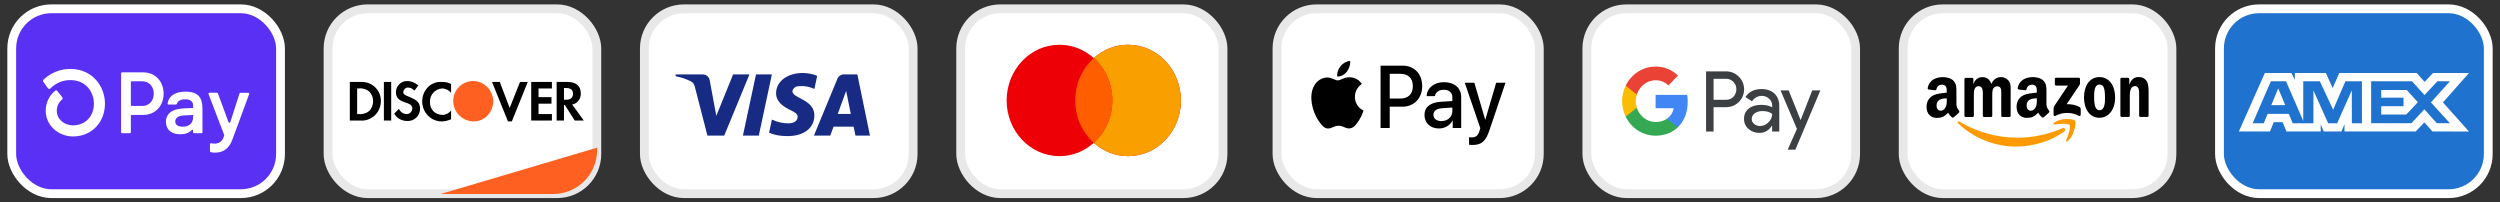
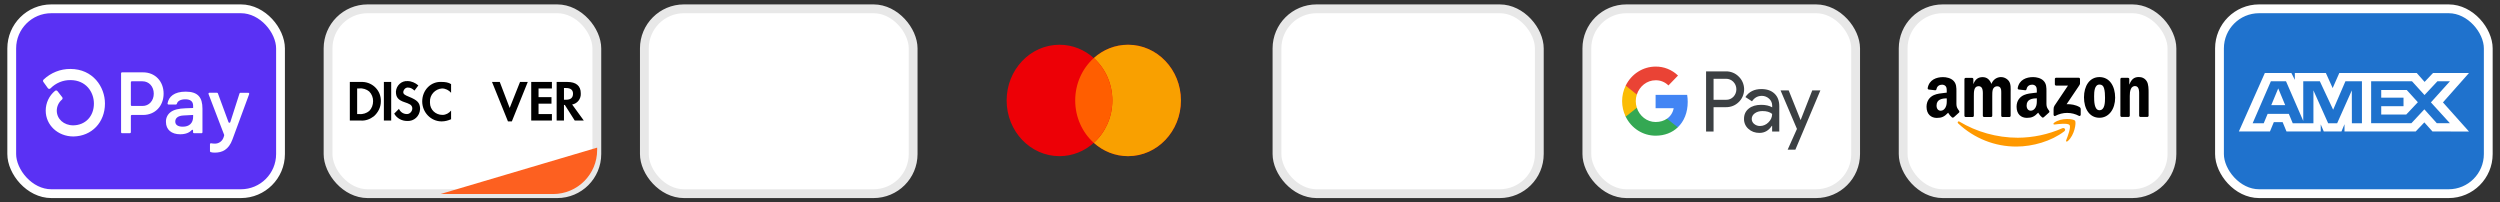
<svg xmlns="http://www.w3.org/2000/svg" fill="none" viewBox="0 0 284 23" height="23" width="284">
  <rect x="0" y="0" width="284" height="23" fill="#333333" stroke="none" />
  <rect stroke="#E8E8E8" fill="white" rx="4.5" height="21" width="30.533" y="1" x="180.267" />
  <path fill="#3C4043" d="M204.542 13.625H204.557L205.872 10.268H206.796L203.955 17H203.079L204.134 14.645L202.27 10.268H203.195L204.542 13.625ZM200.094 10.116C200.723 10.116 201.219 10.29 201.583 10.633C201.948 10.976 202.127 11.456 202.127 12.061V14.945H201.314V14.296H201.278C200.924 14.83 200.459 15.098 199.873 15.098C199.376 15.098 198.953 14.945 198.621 14.64C198.293 14.357 198.109 13.936 198.12 13.494C198.12 13.009 198.299 12.628 198.653 12.339C199.007 12.05 199.482 11.909 200.074 11.909C200.581 11.909 200.992 12.006 201.32 12.192V11.991C201.32 11.691 201.193 11.407 200.971 11.211C200.744 11.004 200.454 10.889 200.153 10.889C199.678 10.889 199.302 11.097 199.028 11.511L198.278 11.026C198.679 10.421 199.286 10.116 200.094 10.116ZM196.065 8.109C196.609 8.098 197.137 8.311 197.523 8.703C198.294 9.445 198.341 10.693 197.618 11.494L197.523 11.592C197.127 11.979 196.641 12.176 196.065 12.176H194.661V14.945H193.81V8.109H196.065ZM200.206 12.617C199.862 12.617 199.572 12.704 199.339 12.873C199.112 13.042 198.997 13.255 198.997 13.511C198.997 13.74 199.102 13.952 199.276 14.083C199.466 14.236 199.698 14.318 199.936 14.313C200.295 14.313 200.639 14.165 200.892 13.904C201.172 13.631 201.315 13.309 201.315 12.939C201.051 12.721 200.681 12.612 200.206 12.617ZM194.661 11.336H196.086C196.403 11.347 196.71 11.216 196.926 10.982C197.37 10.508 197.359 9.744 196.9 9.286C196.683 9.068 196.393 8.949 196.086 8.949H194.661V11.336Z" />
  <path fill="#4285F4" d="M191.725 11.576C191.725 11.309 191.704 11.042 191.662 10.78H188.076V12.29H190.13C190.046 12.775 189.771 13.211 189.37 13.484V14.465H190.595C191.313 13.784 191.725 12.775 191.725 11.576Z" />
  <path fill="#34A853" d="M188.076 15.414C189.101 15.414 189.967 15.065 190.595 14.465L189.37 13.484C189.027 13.724 188.588 13.86 188.076 13.86C187.083 13.86 186.244 13.168 185.943 12.241H184.68V13.255C185.325 14.58 186.64 15.414 188.076 15.414Z" />
  <path fill="#FBBC04" d="M185.943 12.241C185.784 11.756 185.784 11.227 185.943 10.737V9.728H184.68C184.136 10.835 184.136 12.143 184.68 13.25L185.943 12.241Z" />
  <path fill="#EA4335" d="M188.076 9.118C188.62 9.107 189.143 9.319 189.534 9.706L190.622 8.583C189.93 7.918 189.021 7.553 188.076 7.564C186.64 7.564 185.325 8.403 184.68 9.728L185.943 10.742C186.244 9.81 187.083 9.118 188.076 9.118Z" />
  <rect stroke="#E8E8E8" fill="white" rx="4.5" height="21" width="29.8" y="1" x="145.066" />
-   <path fill="black" d="M151.911 8.689C152.325 8.725 152.738 8.47 152.997 8.148C153.251 7.816 153.419 7.371 153.376 6.917C153.01 6.935 152.557 7.171 152.299 7.503C152.062 7.789 151.859 8.252 151.911 8.689ZM156.832 14.54V7.457H159.352C160.653 7.457 161.562 8.402 161.562 9.783C161.562 11.165 160.636 12.119 159.318 12.119H157.874V14.54H156.832ZM153.372 8.775C153.007 8.753 152.675 8.89 152.406 9.002C152.233 9.073 152.087 9.134 151.976 9.134C151.851 9.134 151.698 9.07 151.527 8.998C151.303 8.904 151.047 8.797 150.778 8.802C150.162 8.811 149.589 9.179 149.274 9.765C148.628 10.938 149.106 12.673 149.731 13.627C150.037 14.1 150.403 14.617 150.885 14.599C151.098 14.591 151.25 14.523 151.409 14.452C151.59 14.37 151.78 14.286 152.075 14.286C152.36 14.286 152.54 14.368 152.714 14.447C152.879 14.523 153.037 14.595 153.272 14.59C153.772 14.581 154.087 14.118 154.393 13.645C154.723 13.138 154.868 12.643 154.89 12.568L154.893 12.559C154.892 12.559 154.888 12.557 154.881 12.553L154.881 12.553C154.77 12.5 153.927 12.093 153.919 11.001C153.911 10.085 154.588 9.62 154.694 9.547L154.694 9.547C154.701 9.543 154.705 9.54 154.707 9.538C154.276 8.866 153.604 8.793 153.372 8.775ZM163.467 14.595C164.122 14.595 164.729 14.245 165.005 13.691H165.027V14.54H165.992V11.015C165.992 9.992 165.216 9.334 164.023 9.334C162.915 9.334 162.097 10.002 162.067 10.919H163.006C163.084 10.483 163.467 10.197 163.993 10.197C164.63 10.197 164.988 10.51 164.988 11.087V11.478L163.687 11.56C162.476 11.637 161.821 12.16 161.821 13.068C161.821 13.986 162.498 14.595 163.467 14.595ZM163.747 13.754C163.191 13.754 162.838 13.473 162.838 13.041C162.838 12.596 163.178 12.337 163.829 12.296L164.988 12.219V12.618C164.988 13.282 164.454 13.754 163.747 13.754ZM169.193 14.817C168.775 16.058 168.297 16.467 167.28 16.467C167.203 16.467 166.944 16.457 166.884 16.439V15.59C166.948 15.599 167.108 15.608 167.19 15.608C167.651 15.608 167.909 15.403 168.069 14.872L168.163 14.558L166.397 9.402H167.487L168.715 13.586H168.736L169.964 9.402H171.024L169.193 14.817ZM157.874 8.384H159.076C159.981 8.384 160.498 8.893 160.498 9.788C160.498 10.683 159.981 11.196 159.072 11.196H157.874V8.384Z" clip-rule="evenodd" fill-rule="evenodd" />
  <rect stroke="#E8E8E8" fill="white" rx="4.5" height="21" width="30.533" y="1" x="73.2" />
-   <path fill="#172B85" d="M82.273 15.403H80.363L78.93 9.843C78.862 9.587 78.718 9.361 78.506 9.255C77.976 8.987 77.392 8.774 76.755 8.666V8.452H79.832C80.257 8.452 80.575 8.774 80.628 9.147L81.372 13.158L83.281 8.452H85.138L82.273 15.403ZM86.2 15.403H84.396L85.882 8.452H87.686L86.2 15.403ZM90.02 10.378C90.073 10.003 90.391 9.789 90.763 9.789C91.347 9.736 91.983 9.843 92.514 10.11L92.832 8.613C92.302 8.399 91.718 8.292 91.188 8.292C89.437 8.292 88.162 9.255 88.162 10.591C88.162 11.607 89.065 12.141 89.702 12.463C90.391 12.784 90.657 12.998 90.604 13.318C90.604 13.799 90.073 14.013 89.543 14.013C88.906 14.013 88.269 13.853 87.686 13.585L87.367 15.083C88.004 15.35 88.693 15.457 89.33 15.457C91.294 15.51 92.514 14.548 92.514 13.104C92.514 11.286 90.02 11.179 90.02 10.378ZM98.828 15.403L97.395 8.452H95.857C95.538 8.452 95.22 8.666 95.114 8.987L92.461 15.403H94.318L94.689 14.388H96.971L97.183 15.403H98.828ZM96.122 10.324L96.652 12.944H95.167L96.122 10.324Z" clip-rule="evenodd" fill-rule="evenodd" />
  <rect stroke="white" fill="#1F72CD" rx="4.5" height="21" width="30.533" y="1" x="252.134" />
  <path fill="white" d="M257.287 8.292L254.336 14.934H257.868L258.306 13.875H259.307L259.745 14.934H263.633V14.126L263.979 14.934H265.99L266.336 14.109V14.934H274.422L275.405 13.903L276.326 14.934L280.478 14.943L277.519 11.632L280.478 8.292H276.39L275.433 9.304L274.541 8.292H265.746L264.99 10.006L264.217 8.292H260.693V9.073L260.301 8.292H257.287ZM269.361 9.235H274.004L275.424 10.796L276.889 9.235H278.31L276.152 11.631L278.31 13.999H276.825L275.405 12.42L273.932 13.999H269.361V9.235ZM270.507 11.092V10.222V10.221H273.404L274.668 11.613L273.348 13.012H270.507V12.062H273.04V11.092H270.507ZM257.97 9.235H259.692L261.649 13.739V9.235H263.535L265.046 12.465L266.439 9.235H268.316V14.002H267.174L267.165 10.267L265.5 14.002H264.479L262.805 10.267V14.002H260.455L260.01 12.933H257.604L257.16 14.001H255.901L257.97 9.235ZM258.015 11.945L258.808 10.041L259.599 11.945H258.015Z" clip-rule="evenodd" fill-rule="evenodd" />
  <rect stroke="#E8E8E8" fill="white" rx="4.5" height="21" width="30.533" y="1" x="37.267" />
-   <path fill="#FD6020" d="M50.042 22.042L67.836 16.771V17.042C67.836 19.803 65.597 22.042 62.836 22.042H50.042Z" />
+   <path fill="#FD6020" d="M50.042 22.042L67.836 16.771V17.042C67.836 19.803 65.597 22.042 62.836 22.042H50.042" />
  <path fill="black" d="M50.215 9.31C50.558 9.31 50.95 9.359 51.243 9.556V10.541C50.999 10.246 50.607 10.049 50.215 10.049C49.432 10.099 48.796 10.788 48.845 11.576V11.674C48.845 12.462 49.481 13.053 50.264 13.053C50.656 13.053 50.999 12.857 51.243 12.561V13.545C50.901 13.693 50.558 13.791 50.166 13.791C48.943 13.791 47.963 12.757 47.963 11.526C47.963 10.246 48.943 9.212 50.215 9.31ZM57.9 12.265L59.075 9.31H59.955L58.145 13.791H57.704L55.893 9.31H56.774L57.9 12.265ZM46.299 9.211C46.74 9.211 47.18 9.409 47.523 9.705L47.082 10.295C46.887 10.098 46.642 9.951 46.398 9.951C46.104 9.901 45.859 10.147 45.81 10.443C45.81 10.689 45.957 10.788 46.447 10.985C47.425 11.379 47.67 11.674 47.719 12.265V12.413C47.67 13.201 47.033 13.792 46.25 13.743C45.663 13.743 45.076 13.447 44.782 12.906L45.321 12.364C45.467 12.708 45.81 12.955 46.201 12.955H46.25C46.544 12.955 46.838 12.659 46.838 12.314C46.838 12.117 46.74 11.969 46.593 11.871C46.397 11.772 46.202 11.674 46.006 11.624C45.223 11.378 44.978 11.034 44.978 10.443V10.394C45.027 9.705 45.614 9.162 46.299 9.211ZM41.209 9.31C42.384 9.359 43.314 10.344 43.265 11.526C43.265 12.166 42.971 12.758 42.482 13.201C42.041 13.545 41.502 13.742 40.964 13.693H39.74V9.31H41.209ZM44.44 13.693H43.608V9.31H44.44V13.693ZM62.697 10.049H61.179V11.034H62.648V11.773H61.179V12.955H62.697V13.693H60.347V9.31H62.697V10.049ZM64.458 9.31C65.437 9.31 65.976 9.753 65.976 10.59C66.025 11.231 65.584 11.772 64.996 11.871L66.319 13.693H65.29L64.164 11.92H64.067V13.693H63.235V9.31H64.458ZM40.818 10.048H40.572V12.955H40.818C41.209 13.004 41.649 12.856 41.943 12.61C42.236 12.314 42.384 11.92 42.384 11.477C42.384 11.083 42.236 10.689 41.943 10.393C41.649 10.147 41.209 9.999 40.818 10.048ZM64.067 11.33H64.312C64.85 11.329 65.095 11.083 65.095 10.64C65.095 10.246 64.85 10 64.312 10H64.067V11.33Z" />
-   <path fill="#FD6020" d="M53.739 9.208C52.516 9.208 51.488 10.193 51.488 11.474C51.488 12.705 52.467 13.739 53.739 13.789C55.012 13.838 55.991 12.804 56.04 11.523C55.991 10.243 55.012 9.208 53.739 9.208V9.208Z" clip-rule="evenodd" fill-rule="evenodd" />
-   <rect stroke="#E8E8E8" fill="white" rx="4.5" height="21" width="29.8" y="1" x="109.134" />
  <path fill="#ED0006" d="M128.149 5.083C131.465 5.083 134.154 7.917 134.154 11.412C134.153 14.906 131.465 17.739 128.149 17.739C126.662 17.739 125.302 17.168 124.253 16.225C123.204 17.168 121.845 17.739 120.359 17.739C117.042 17.739 114.354 14.906 114.354 11.412C114.354 7.917 117.042 5.083 120.359 5.083C121.845 5.083 123.204 5.654 124.253 6.597C125.302 5.654 126.662 5.083 128.149 5.083Z" />
  <path fill="#F9A000" d="M128.149 5.083C131.465 5.084 134.154 7.917 134.154 11.412C134.154 14.906 131.465 17.738 128.149 17.739C126.662 17.739 125.302 17.168 124.254 16.225C125.544 15.064 126.363 13.339 126.363 11.412C126.363 9.483 125.544 7.758 124.254 6.597C125.302 5.654 126.662 5.083 128.149 5.083Z" />
  <path fill="#FF5E00" d="M124.253 6.597C125.544 7.758 126.364 9.483 126.364 11.411C126.364 13.339 125.544 15.064 124.253 16.225C122.963 15.064 122.144 13.339 122.144 11.411C122.144 9.483 122.963 7.758 124.253 6.597Z" />
  <rect stroke="white" fill="#5A31F4" rx="4.5" height="21" width="30.533" y="1" x="1.333" />
  <path fill="white" d="M18.586 10.639C18.586 12.051 17.613 13.059 16.254 13.059H14.973C14.959 13.059 14.945 13.062 14.932 13.067C14.919 13.073 14.907 13.081 14.897 13.091C14.887 13.101 14.879 13.114 14.874 13.127C14.868 13.14 14.866 13.154 14.866 13.169V15.024C14.866 15.053 14.854 15.081 14.834 15.102C14.814 15.122 14.787 15.134 14.758 15.134H13.862C13.841 15.134 13.82 15.127 13.802 15.115C13.785 15.103 13.771 15.086 13.763 15.066C13.757 15.053 13.754 15.039 13.754 15.025V8.329C13.754 8.315 13.757 8.3 13.762 8.287C13.768 8.274 13.775 8.262 13.786 8.252C13.795 8.241 13.807 8.233 13.82 8.228C13.833 8.222 13.847 8.219 13.862 8.219H16.259C17.613 8.218 18.586 9.226 18.586 10.639ZM17.468 10.639C17.468 9.828 16.924 9.235 16.186 9.235H14.973C14.959 9.235 14.945 9.237 14.932 9.243C14.919 9.248 14.907 9.257 14.897 9.267C14.887 9.277 14.879 9.289 14.874 9.302C14.868 9.316 14.866 9.33 14.866 9.344V11.928C14.866 11.957 14.877 11.985 14.897 12.005C14.917 12.026 14.944 12.037 14.973 12.037H16.186C16.924 12.043 17.468 11.449 17.468 10.639ZM18.852 13.85C18.842 13.633 18.886 13.418 18.98 13.223C19.073 13.028 19.213 12.86 19.386 12.734C19.736 12.466 20.282 12.328 21.085 12.299L21.939 12.269V12.012C21.939 11.498 21.601 11.28 21.057 11.28C20.513 11.28 20.168 11.477 20.089 11.797C20.082 11.82 20.069 11.84 20.05 11.853C20.031 11.867 20.009 11.874 19.985 11.874H19.141C19.126 11.874 19.11 11.871 19.096 11.865C19.082 11.858 19.069 11.849 19.059 11.837C19.049 11.825 19.041 11.811 19.037 11.796C19.032 11.781 19.032 11.765 19.034 11.749C19.159 10.989 19.781 10.411 21.095 10.411C22.494 10.411 22.999 11.074 22.999 12.339V15.024C22.998 15.053 22.987 15.082 22.966 15.102C22.946 15.123 22.918 15.134 22.889 15.134H22.038C22.01 15.134 21.983 15.123 21.962 15.102C21.952 15.092 21.945 15.08 21.939 15.067C21.934 15.053 21.931 15.039 21.931 15.025V14.824C21.931 14.807 21.927 14.791 21.918 14.777C21.909 14.763 21.896 14.752 21.881 14.746C21.866 14.74 21.849 14.739 21.833 14.742C21.817 14.746 21.803 14.754 21.791 14.766C21.536 15.049 21.124 15.253 20.464 15.253C19.492 15.253 18.852 14.739 18.852 13.85ZM21.939 13.267V13.059L20.833 13.118C20.25 13.149 19.91 13.395 19.91 13.81C19.91 14.186 20.221 14.393 20.765 14.393C21.503 14.393 21.939 13.988 21.939 13.267ZM23.853 17.163V16.385C23.853 16.369 23.857 16.353 23.864 16.338C23.871 16.323 23.881 16.31 23.893 16.3C23.906 16.29 23.92 16.282 23.936 16.278C23.951 16.274 23.968 16.274 23.983 16.277C24.114 16.302 24.247 16.315 24.38 16.315C24.608 16.326 24.833 16.259 25.02 16.125C25.207 15.99 25.343 15.796 25.409 15.573L25.464 15.394C25.472 15.37 25.472 15.344 25.464 15.319L23.691 10.686C23.684 10.669 23.682 10.651 23.684 10.633C23.686 10.615 23.692 10.598 23.702 10.583C23.712 10.568 23.725 10.556 23.741 10.548C23.757 10.539 23.774 10.535 23.792 10.534H24.651C24.673 10.535 24.695 10.542 24.713 10.555C24.731 10.567 24.745 10.585 24.753 10.606L25.957 13.874C25.964 13.896 25.978 13.914 25.997 13.928C26.015 13.941 26.037 13.948 26.06 13.948C26.082 13.948 26.105 13.941 26.123 13.928C26.142 13.914 26.155 13.896 26.163 13.874L27.209 10.615C27.216 10.593 27.23 10.573 27.249 10.56C27.267 10.546 27.29 10.539 27.313 10.539H28.202C28.22 10.539 28.238 10.543 28.253 10.552C28.269 10.56 28.283 10.573 28.293 10.588C28.303 10.602 28.309 10.62 28.311 10.638C28.314 10.656 28.311 10.674 28.305 10.691L26.408 15.836C25.972 17.032 25.223 17.338 24.399 17.338C24.242 17.343 24.086 17.323 23.935 17.282C23.91 17.275 23.888 17.259 23.873 17.238C23.858 17.216 23.851 17.19 23.853 17.163ZM7.995 7.833C6.865 7.825 5.776 8.258 4.95 9.042C4.915 9.075 4.893 9.12 4.888 9.169C4.884 9.217 4.897 9.266 4.926 9.305L5.437 10.015C5.454 10.039 5.475 10.058 5.5 10.073C5.525 10.087 5.553 10.095 5.581 10.098C5.609 10.1 5.638 10.096 5.665 10.086C5.692 10.076 5.716 10.06 5.736 10.039C6.033 9.737 6.386 9.498 6.774 9.336C7.163 9.175 7.579 9.094 7.999 9.098C9.752 9.098 10.668 10.44 10.668 11.765C10.668 13.206 9.706 14.22 8.323 14.24C7.255 14.24 6.45 13.52 6.45 12.568C6.451 12.328 6.505 12.091 6.607 11.874C6.709 11.657 6.857 11.466 7.04 11.314C7.079 11.281 7.104 11.234 7.109 11.183C7.114 11.132 7.099 11.081 7.067 11.041L6.53 10.351C6.514 10.33 6.493 10.312 6.47 10.3C6.448 10.287 6.422 10.279 6.396 10.276C6.37 10.273 6.344 10.276 6.319 10.284C6.294 10.291 6.271 10.304 6.251 10.321C5.921 10.592 5.654 10.934 5.471 11.323C5.288 11.711 5.193 12.137 5.193 12.568C5.193 14.206 6.561 15.491 8.314 15.502H8.337C10.418 15.474 11.923 13.906 11.923 11.763C11.923 9.86 10.546 7.833 7.996 7.833H7.995Z" />
  <rect stroke="#E8E8E8" fill="white" rx="4.5" height="21" width="30.533" y="1" x="216.2" />
  <path fill="#FF9900" d="M234.714 15.941C234.892 15.483 235.287 14.455 235.099 14.206H235.1C234.913 13.956 233.863 14.087 233.391 14.146L233.39 14.146C233.246 14.164 233.224 14.034 233.354 13.94C234.192 13.328 235.566 13.503 235.725 13.71C235.885 13.917 235.682 15.348 234.897 16.031C234.776 16.136 234.66 16.08 234.714 15.941ZM229.072 16.649C230.898 16.649 233.025 16.049 234.49 14.926V14.928C234.732 14.739 234.524 14.461 234.277 14.57C232.678 15.271 230.961 15.636 229.226 15.646C226.818 15.646 224.489 14.96 222.604 13.821C222.439 13.721 222.316 13.897 222.455 14.026C224.269 15.726 226.628 16.662 229.072 16.649Z" clip-rule="evenodd" fill-rule="evenodd" />
  <path fill="black" d="M220.73 8.761C221.11 8.761 221.605 8.866 221.904 9.164C222.254 9.505 222.253 9.951 222.25 10.438C222.25 10.479 222.249 10.519 222.249 10.56V11.822C222.249 12.162 222.37 12.332 222.498 12.51C222.513 12.531 222.529 12.553 222.544 12.574C222.594 12.646 222.605 12.735 222.544 12.789C222.385 12.928 222.102 13.183 221.947 13.327L221.94 13.326C221.888 13.372 221.814 13.38 221.755 13.346C221.534 13.155 221.468 13.051 221.365 12.893C221.348 12.865 221.33 12.836 221.309 12.805C220.88 13.258 220.576 13.395 220.022 13.395C219.365 13.395 218.854 12.972 218.854 12.13C218.854 11.472 219.199 11.025 219.683 10.806C220.04 10.643 220.516 10.592 220.928 10.549C221.004 10.541 221.079 10.533 221.15 10.524V10.222C221.146 10.083 221.128 9.943 221.055 9.831C220.96 9.682 220.779 9.62 220.617 9.62C220.32 9.62 220.054 9.779 219.99 10.107C219.981 10.184 219.924 10.245 219.851 10.257L219.101 10.171C219.064 10.165 219.03 10.144 219.008 10.112C218.986 10.08 218.978 10.04 218.985 10.002C219.158 9.049 219.987 8.761 220.73 8.761ZM230.956 8.758C231.336 8.758 231.832 8.863 232.131 9.161C232.482 9.5 232.48 9.943 232.477 10.428C232.477 10.47 232.476 10.513 232.476 10.557V11.82C232.476 12.16 232.598 12.329 232.726 12.507C232.741 12.528 232.756 12.55 232.771 12.571C232.823 12.646 232.835 12.733 232.768 12.782C232.608 12.921 232.325 13.178 232.169 13.321C232.118 13.367 232.045 13.374 231.986 13.34C231.764 13.148 231.698 13.046 231.594 12.886C231.577 12.859 231.558 12.83 231.537 12.799C231.109 13.252 230.804 13.389 230.251 13.389C229.594 13.389 229.083 12.967 229.083 12.125C229.083 11.466 229.427 11.02 229.915 10.8C230.273 10.636 230.752 10.586 231.165 10.543C231.24 10.535 231.314 10.528 231.383 10.52V10.219C231.379 10.081 231.361 9.941 231.287 9.829C231.195 9.68 231.011 9.618 230.85 9.618C230.552 9.618 230.289 9.777 230.223 10.104C230.214 10.181 230.157 10.242 230.084 10.254L229.328 10.169C229.291 10.164 229.257 10.142 229.235 10.11C229.213 10.078 229.204 10.038 229.211 9.999C229.385 9.045 230.214 8.758 230.956 8.758ZM238.496 8.756C239.655 8.756 240.281 9.789 240.281 11.102C240.281 12.372 239.59 13.379 238.496 13.379C237.36 13.379 236.741 12.345 236.741 11.059C236.742 9.772 237.368 8.756 238.496 8.756ZM227.13 8.771C227.541 8.704 227.955 8.874 228.212 9.214C228.46 9.564 228.409 10.075 228.409 10.519V13.145C228.409 13.185 228.392 13.224 228.364 13.252C228.335 13.28 228.298 13.295 228.259 13.294H227.479C227.402 13.29 227.342 13.225 227.341 13.146V10.938C227.341 10.763 227.355 10.325 227.319 10.159C227.261 9.88 227.085 9.801 226.86 9.801C226.653 9.807 226.47 9.941 226.394 10.142C226.314 10.352 226.321 10.702 226.321 10.938V13.145C226.32 13.185 226.304 13.224 226.276 13.252C226.248 13.28 226.209 13.295 226.17 13.294H225.389C225.312 13.289 225.252 13.225 225.25 13.146V10.938C225.25 10.474 225.319 9.791 224.767 9.791C224.215 9.791 224.229 10.456 224.229 10.938V13.145C224.228 13.185 224.211 13.224 224.183 13.252C224.155 13.28 224.116 13.295 224.077 13.294H223.297C223.225 13.29 223.166 13.232 223.159 13.157V8.995C223.162 8.912 223.228 8.845 223.308 8.846H224.035C224.11 8.85 224.17 8.912 224.174 8.989V9.533H224.189C224.378 9.007 224.734 8.762 225.215 8.762C225.696 8.762 226.009 9.007 226.228 9.533C226.374 9.128 226.719 8.837 227.13 8.771ZM242.966 8.75C243.315 8.75 243.656 8.882 243.876 9.24C244.08 9.573 244.08 10.133 244.08 10.536V13.155C244.069 13.232 244.005 13.287 243.931 13.286H243.146C243.075 13.283 243.018 13.228 243.008 13.155V10.896C243.008 10.441 243.059 9.775 242.52 9.774C242.319 9.784 242.143 9.914 242.068 10.107C241.959 10.361 241.944 10.615 241.944 10.896V13.137C241.94 13.221 241.873 13.288 241.792 13.286H241.014C240.937 13.282 240.876 13.216 240.875 13.137V8.974C240.884 8.895 240.949 8.836 241.026 8.838H241.749C241.815 8.84 241.871 8.888 241.887 8.954V9.591H241.903C242.121 9.022 242.427 8.75 242.966 8.75ZM236.142 8.83C236.181 8.829 236.218 8.845 236.246 8.873C236.274 8.901 236.29 8.94 236.289 8.98V9.49C236.289 9.576 236.22 9.688 236.097 9.864L234.768 11.835C235.261 11.823 235.782 11.9 236.231 12.162C236.313 12.208 236.367 12.296 236.369 12.394V13.031C236.369 13.119 236.277 13.219 236.18 13.167C235.329 12.713 234.319 12.714 233.47 13.172C233.381 13.221 233.287 13.122 233.287 13.034V12.428C233.279 12.285 233.313 12.143 233.383 12.02L234.923 9.724H233.58C233.541 9.725 233.503 9.71 233.475 9.682C233.447 9.653 233.431 9.614 233.432 9.573V8.98C233.43 8.94 233.444 8.901 233.472 8.872C233.5 8.843 233.538 8.828 233.577 8.83H236.142ZM221.154 11.175C220.589 11.175 219.992 11.301 219.992 11.991C219.992 12.343 220.168 12.579 220.467 12.579C220.686 12.579 220.883 12.439 221.007 12.211C221.153 11.941 221.154 11.687 221.154 11.389V11.175ZM231.384 11.172C230.82 11.172 230.224 11.296 230.224 11.987C230.224 12.338 230.399 12.575 230.698 12.575C230.916 12.575 231.114 12.434 231.238 12.207C231.384 11.935 231.384 11.681 231.384 11.379V11.172ZM238.504 9.605C237.929 9.606 237.892 10.42 237.892 10.928C237.892 10.933 237.892 10.939 237.892 10.944C237.892 11.459 237.892 12.52 238.496 12.521C239.108 12.521 239.131 11.645 239.131 11.111C239.131 10.761 239.116 10.34 239.014 10.008C238.926 9.721 238.751 9.605 238.504 9.605Z" />
</svg>